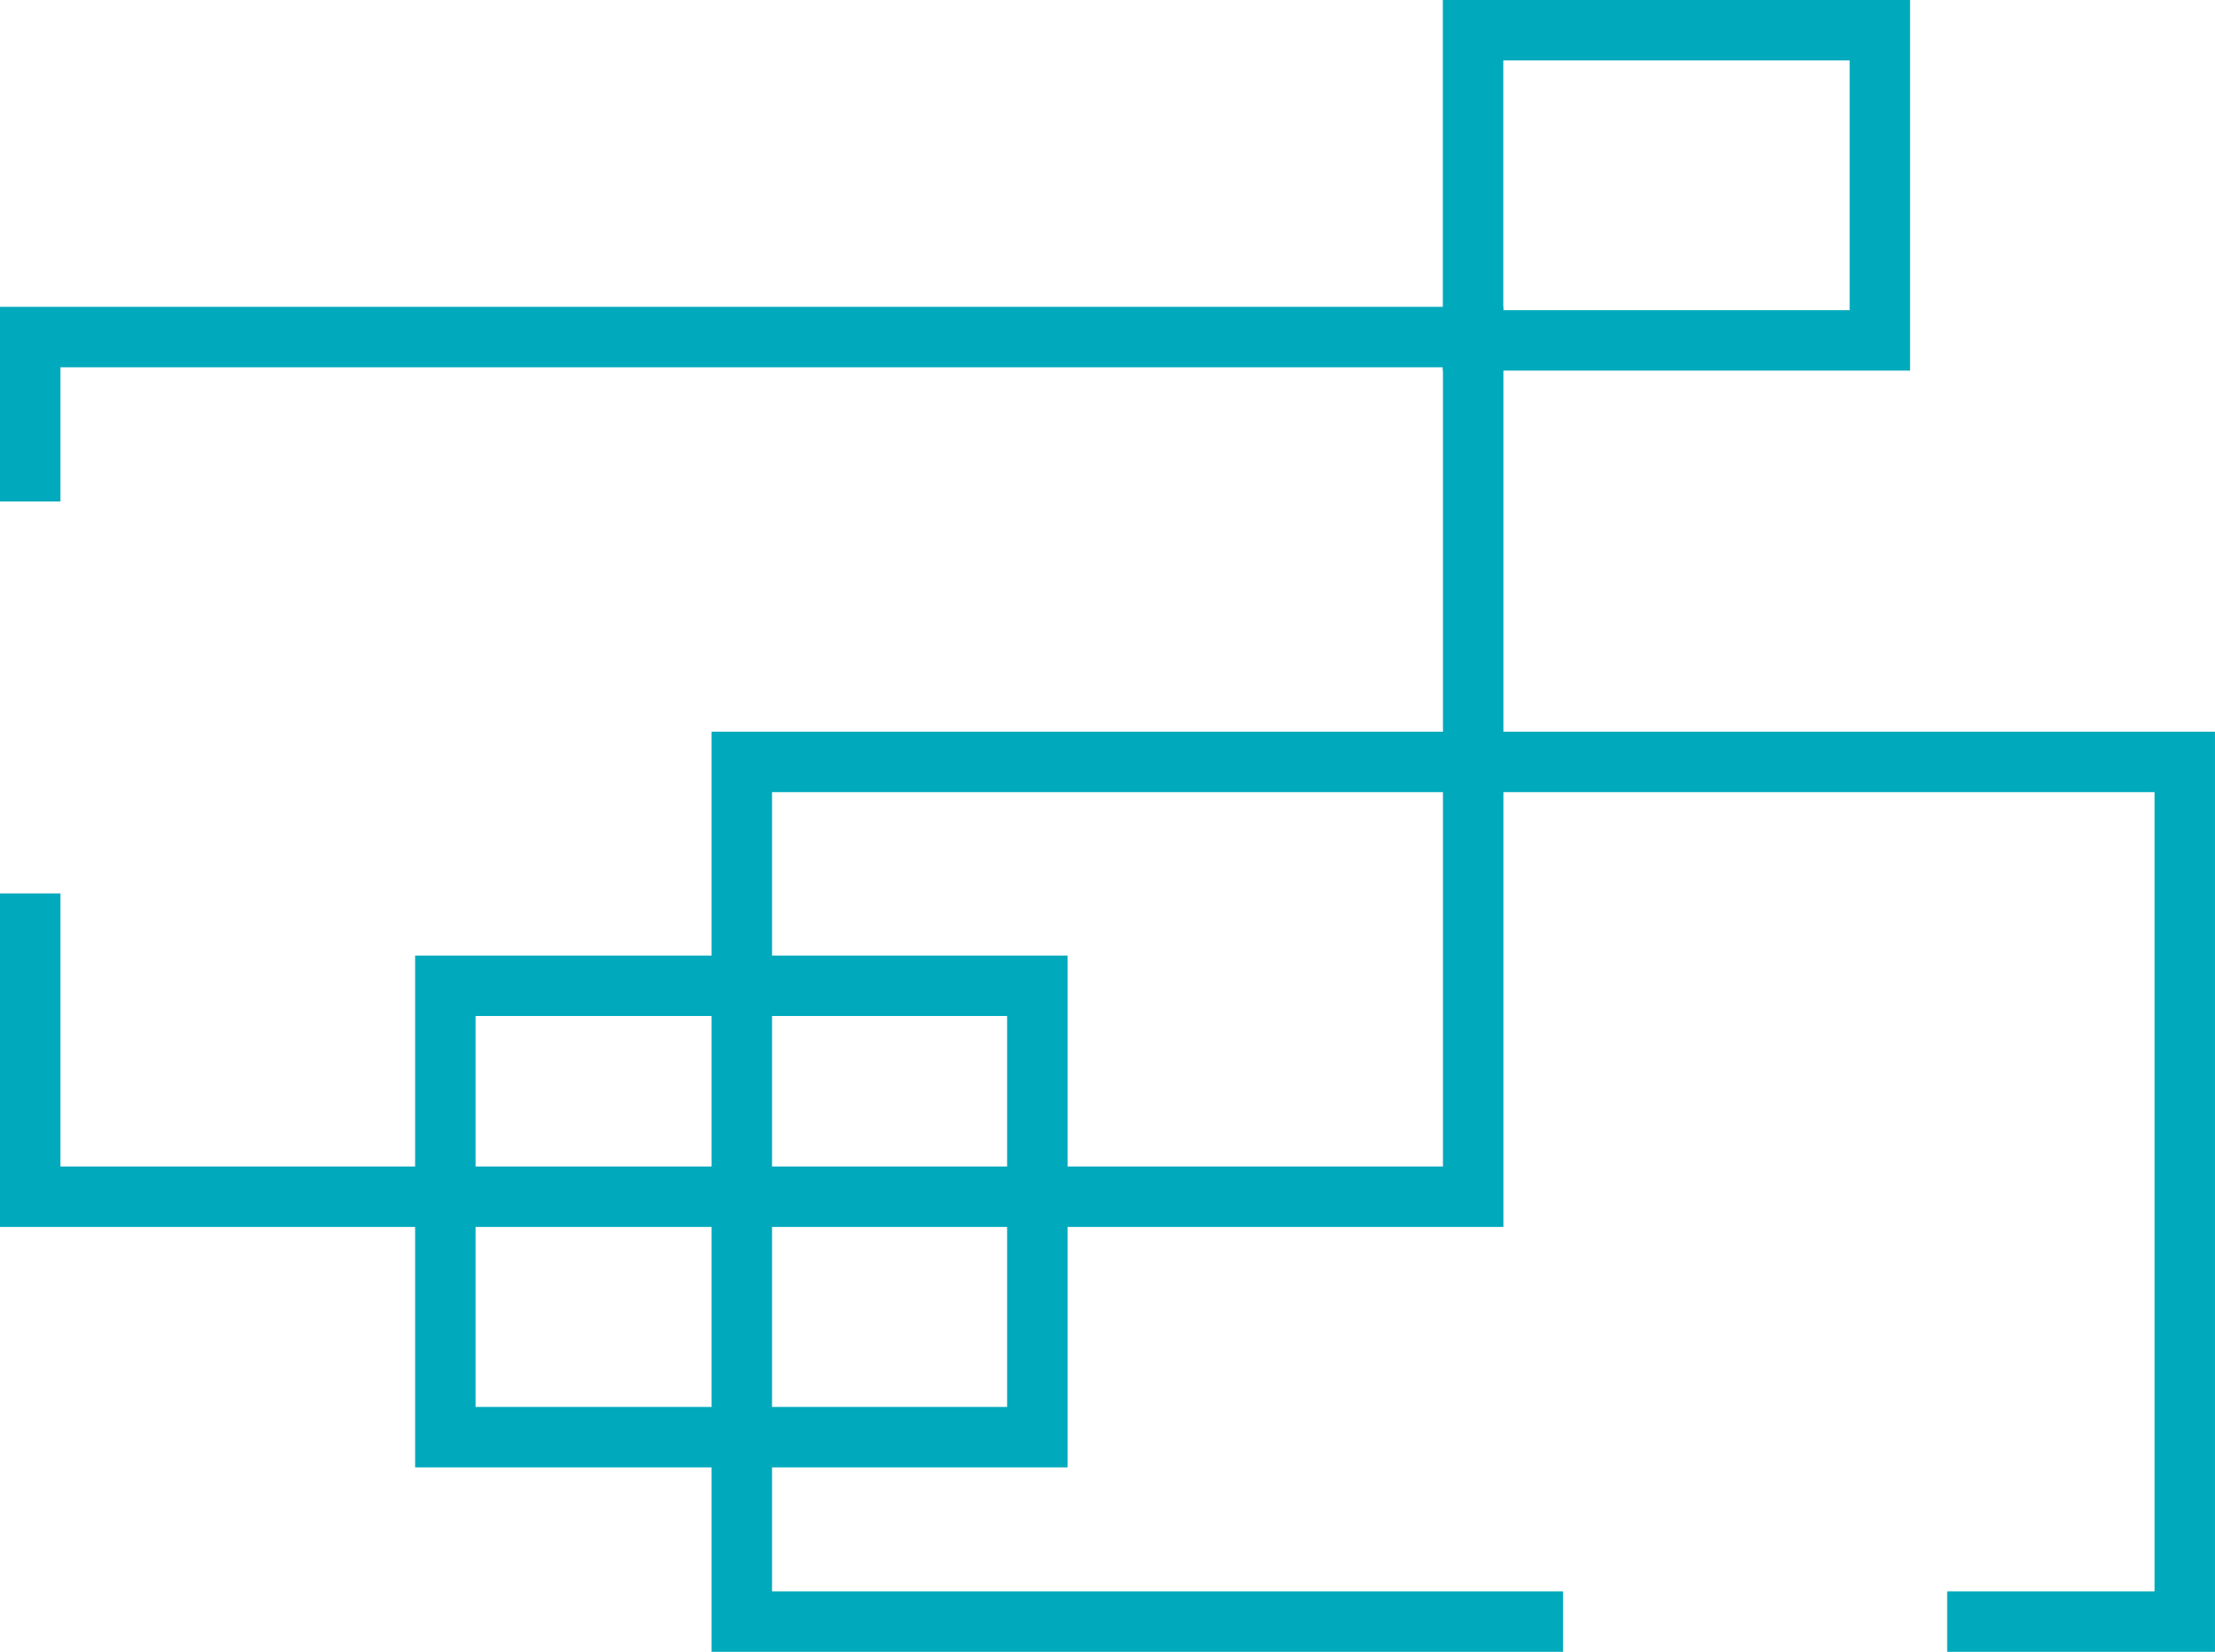
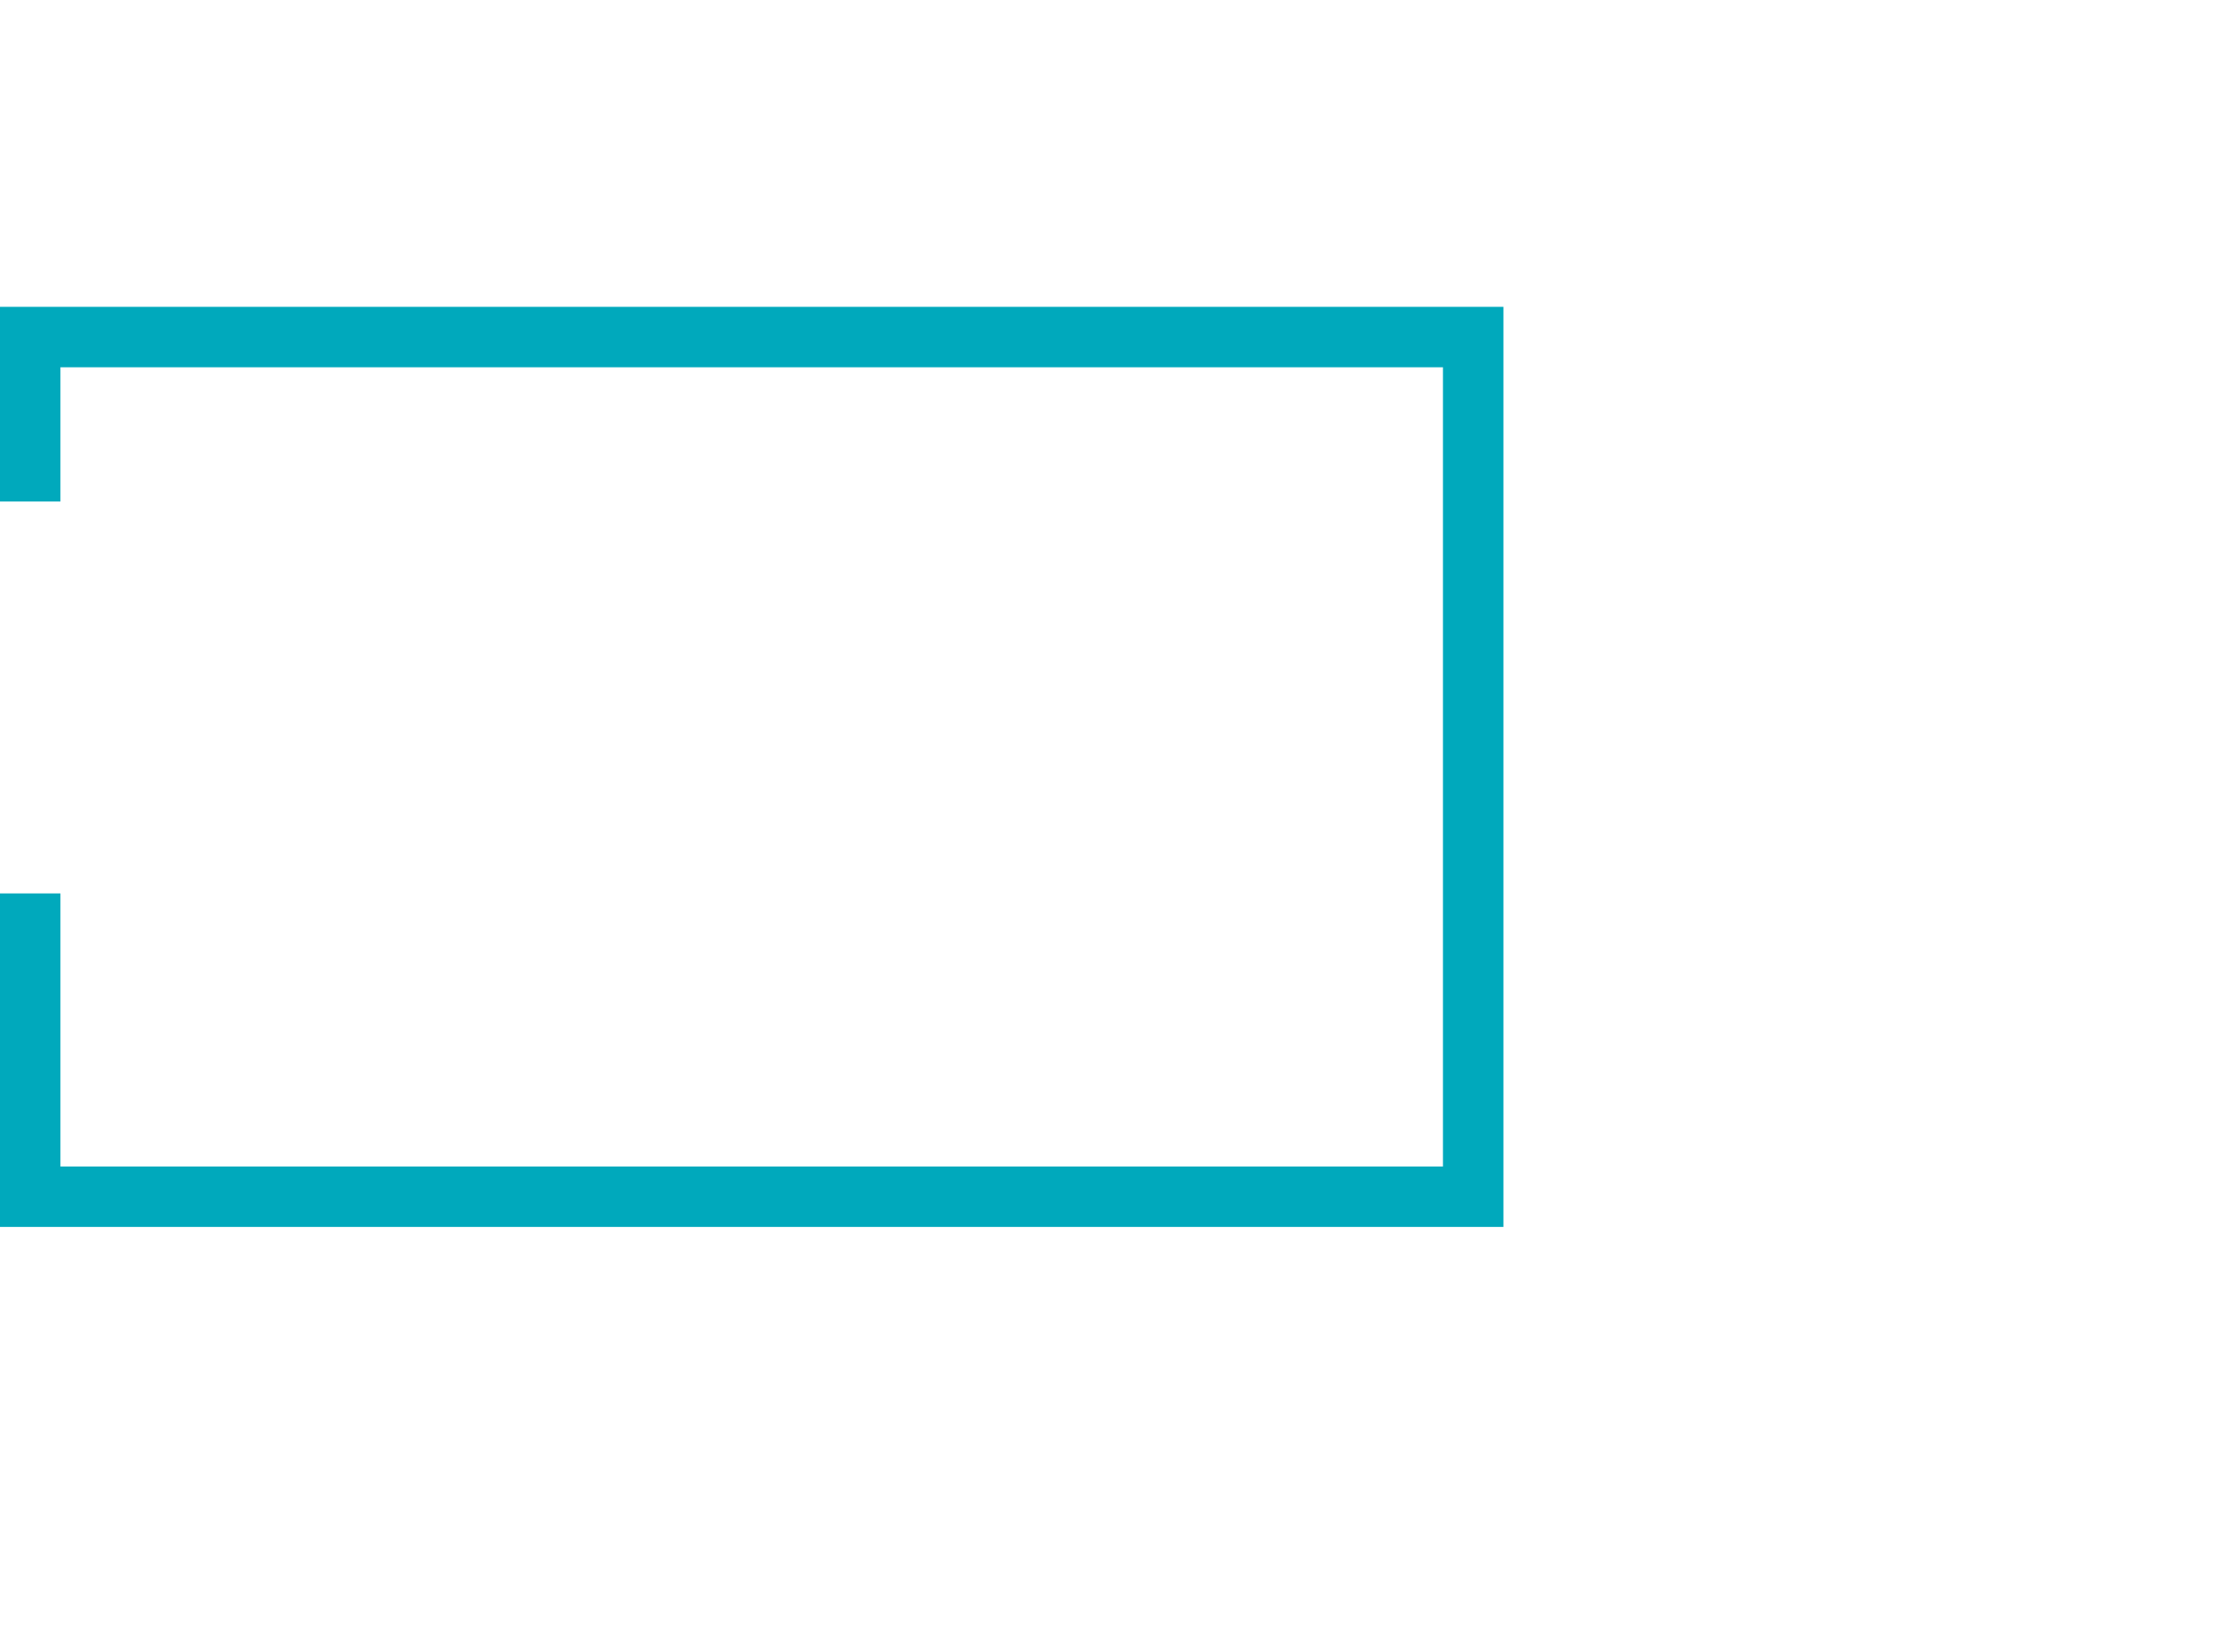
<svg xmlns="http://www.w3.org/2000/svg" width="109.938" height="82.004" viewBox="0 0 109.938 82.004">
  <g id="icon" transform="translate(-32.709 -129.578)">
-     <rect id="Rectangle_3605" data-name="Rectangle 3605" width="20.191" height="15.398" transform="translate(105.822 131.078)" fill="none" stroke="#00a9bc" stroke-miterlimit="10" stroke-width="3" />
-     <rect id="Rectangle_3606" data-name="Rectangle 3606" width="29.383" height="22.409" transform="translate(54.812 178.517)" fill="none" stroke="#00a9bc" stroke-miterlimit="10" stroke-width="3" />
-     <path id="Path_13957" data-name="Path 13957" d="M382.652,490.22h-40.76V447.543h71.618V490.22H401.717" transform="translate(-272.364 -280.138)" fill="none" stroke="#00a9bc" stroke-miterlimit="10" stroke-width="3" />
    <path id="Path_13958" data-name="Path 13958" d="M34.209,271.954v-8.165h71.619v42.678H34.209V291.41" transform="translate(0 -117.478)" fill="none" stroke="#00a9bc" stroke-miterlimit="10" stroke-width="3" />
  </g>
</svg>